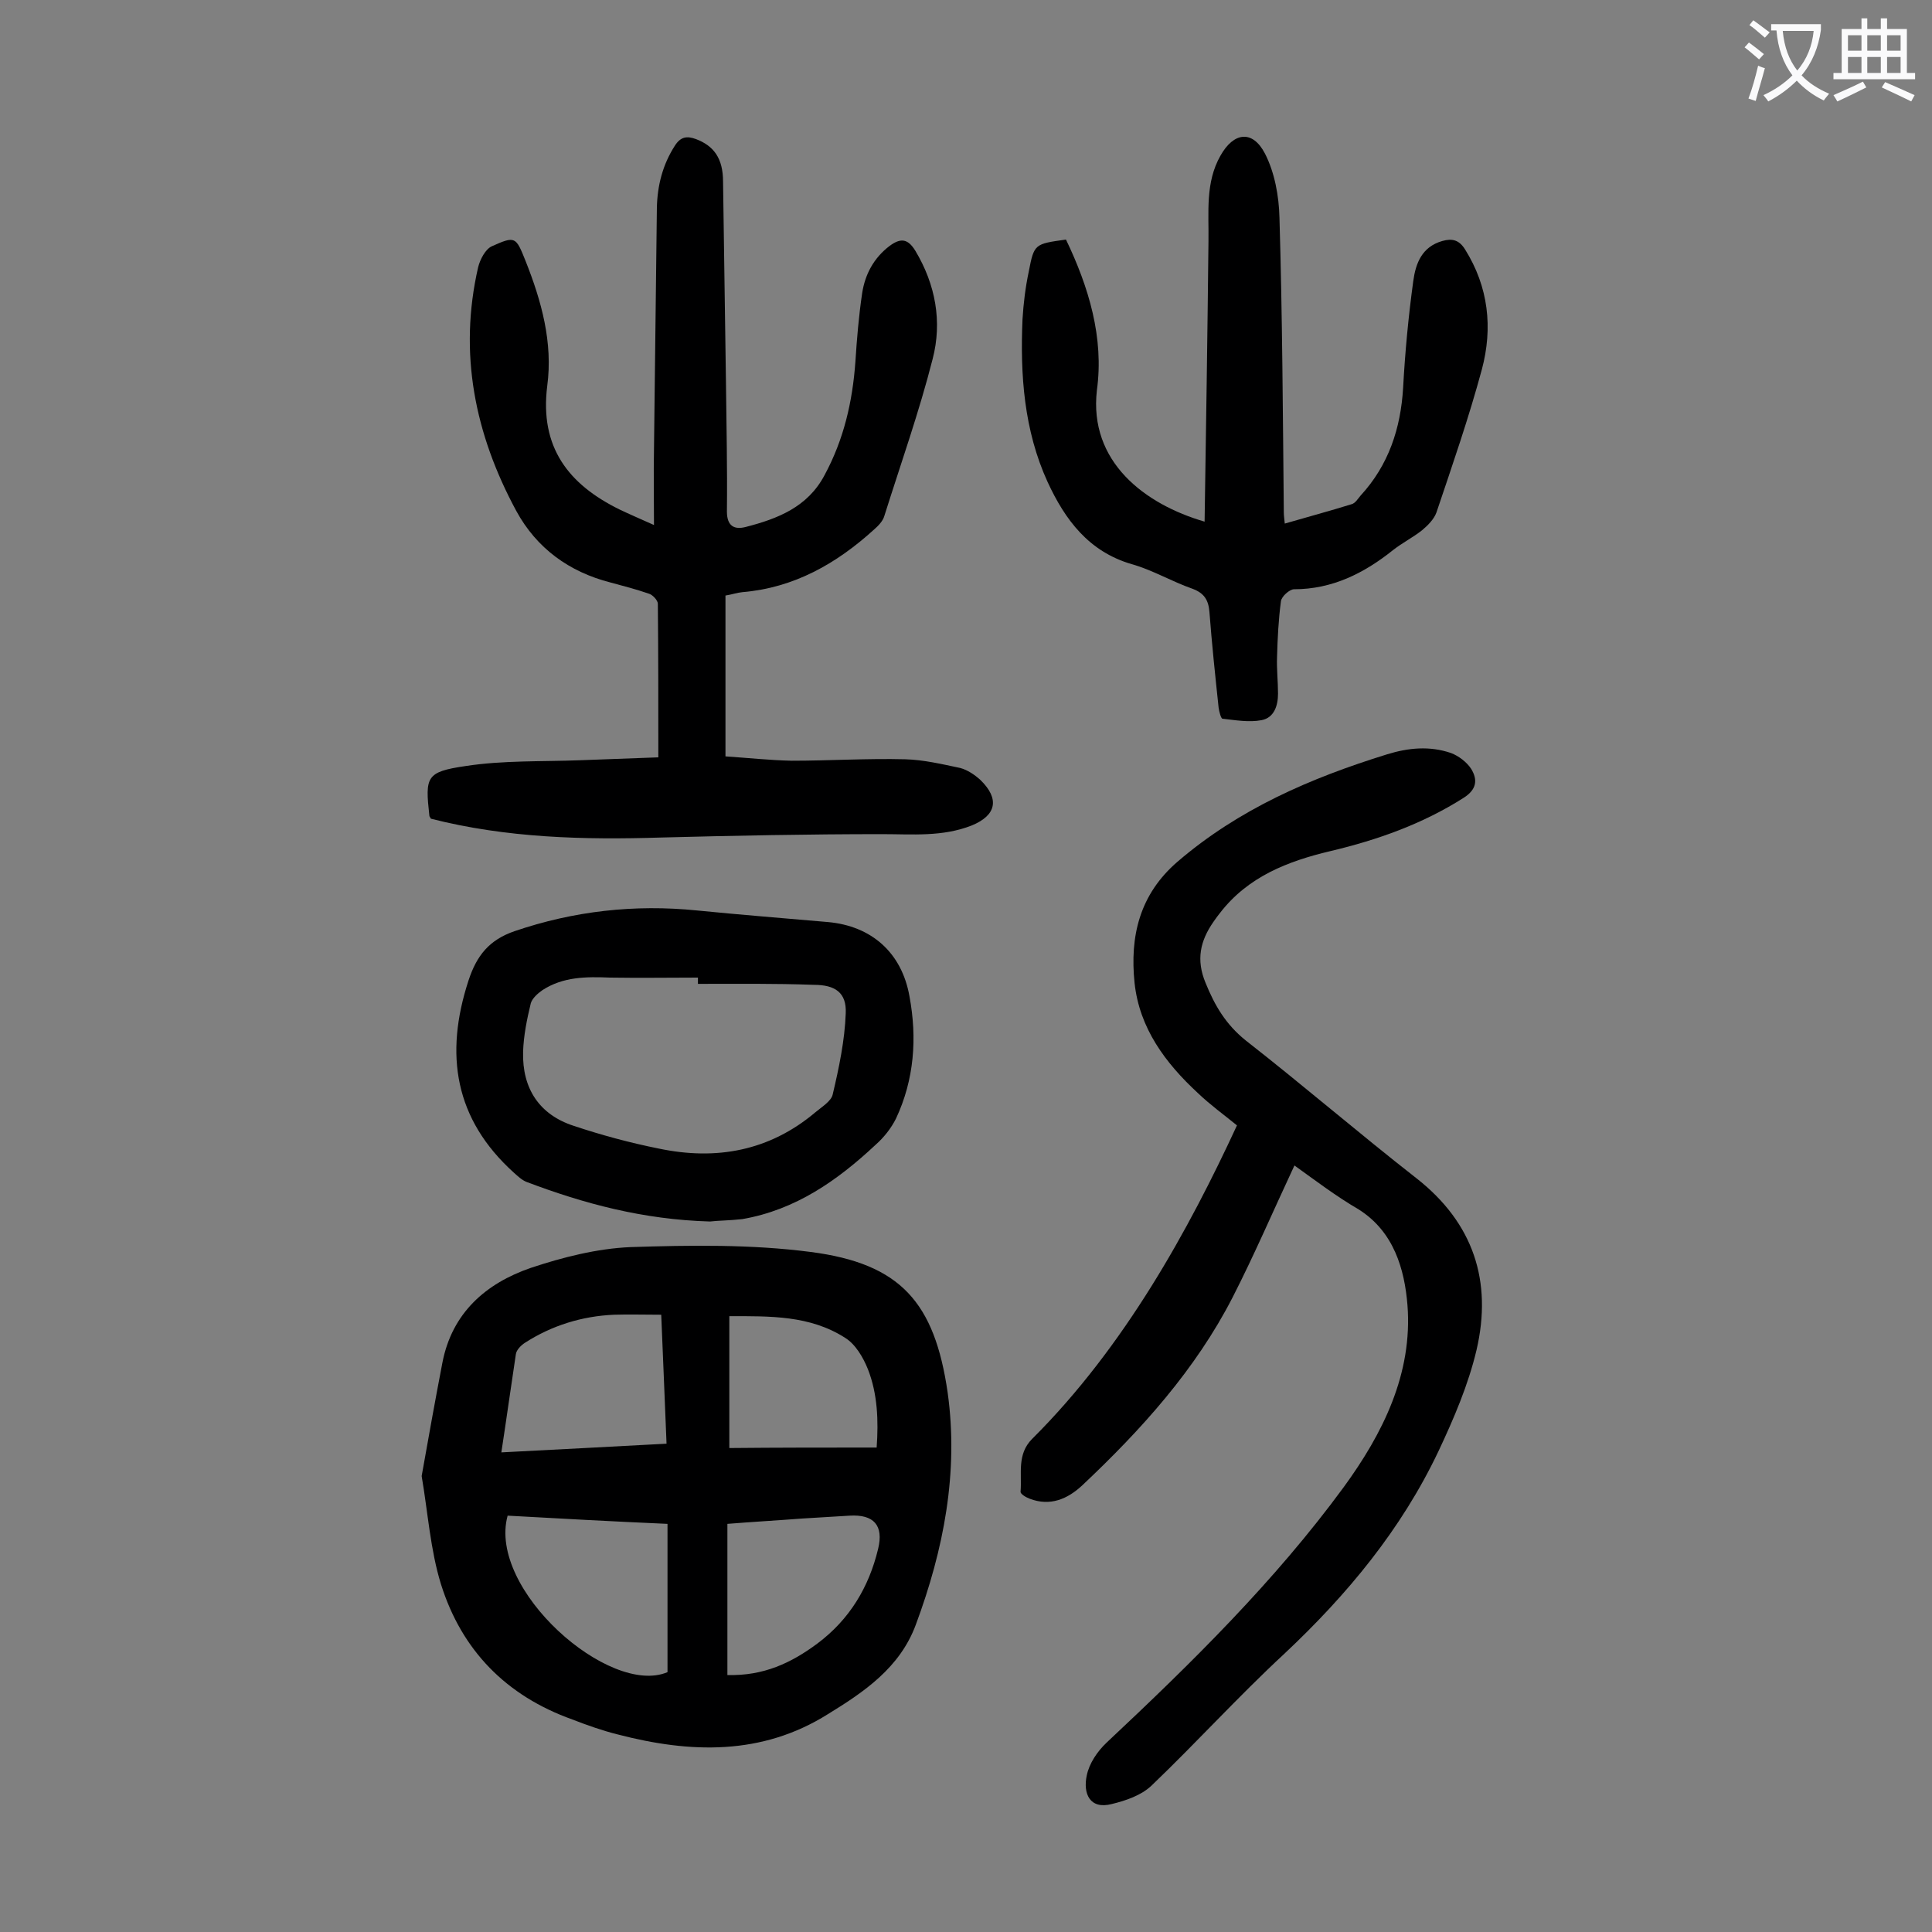
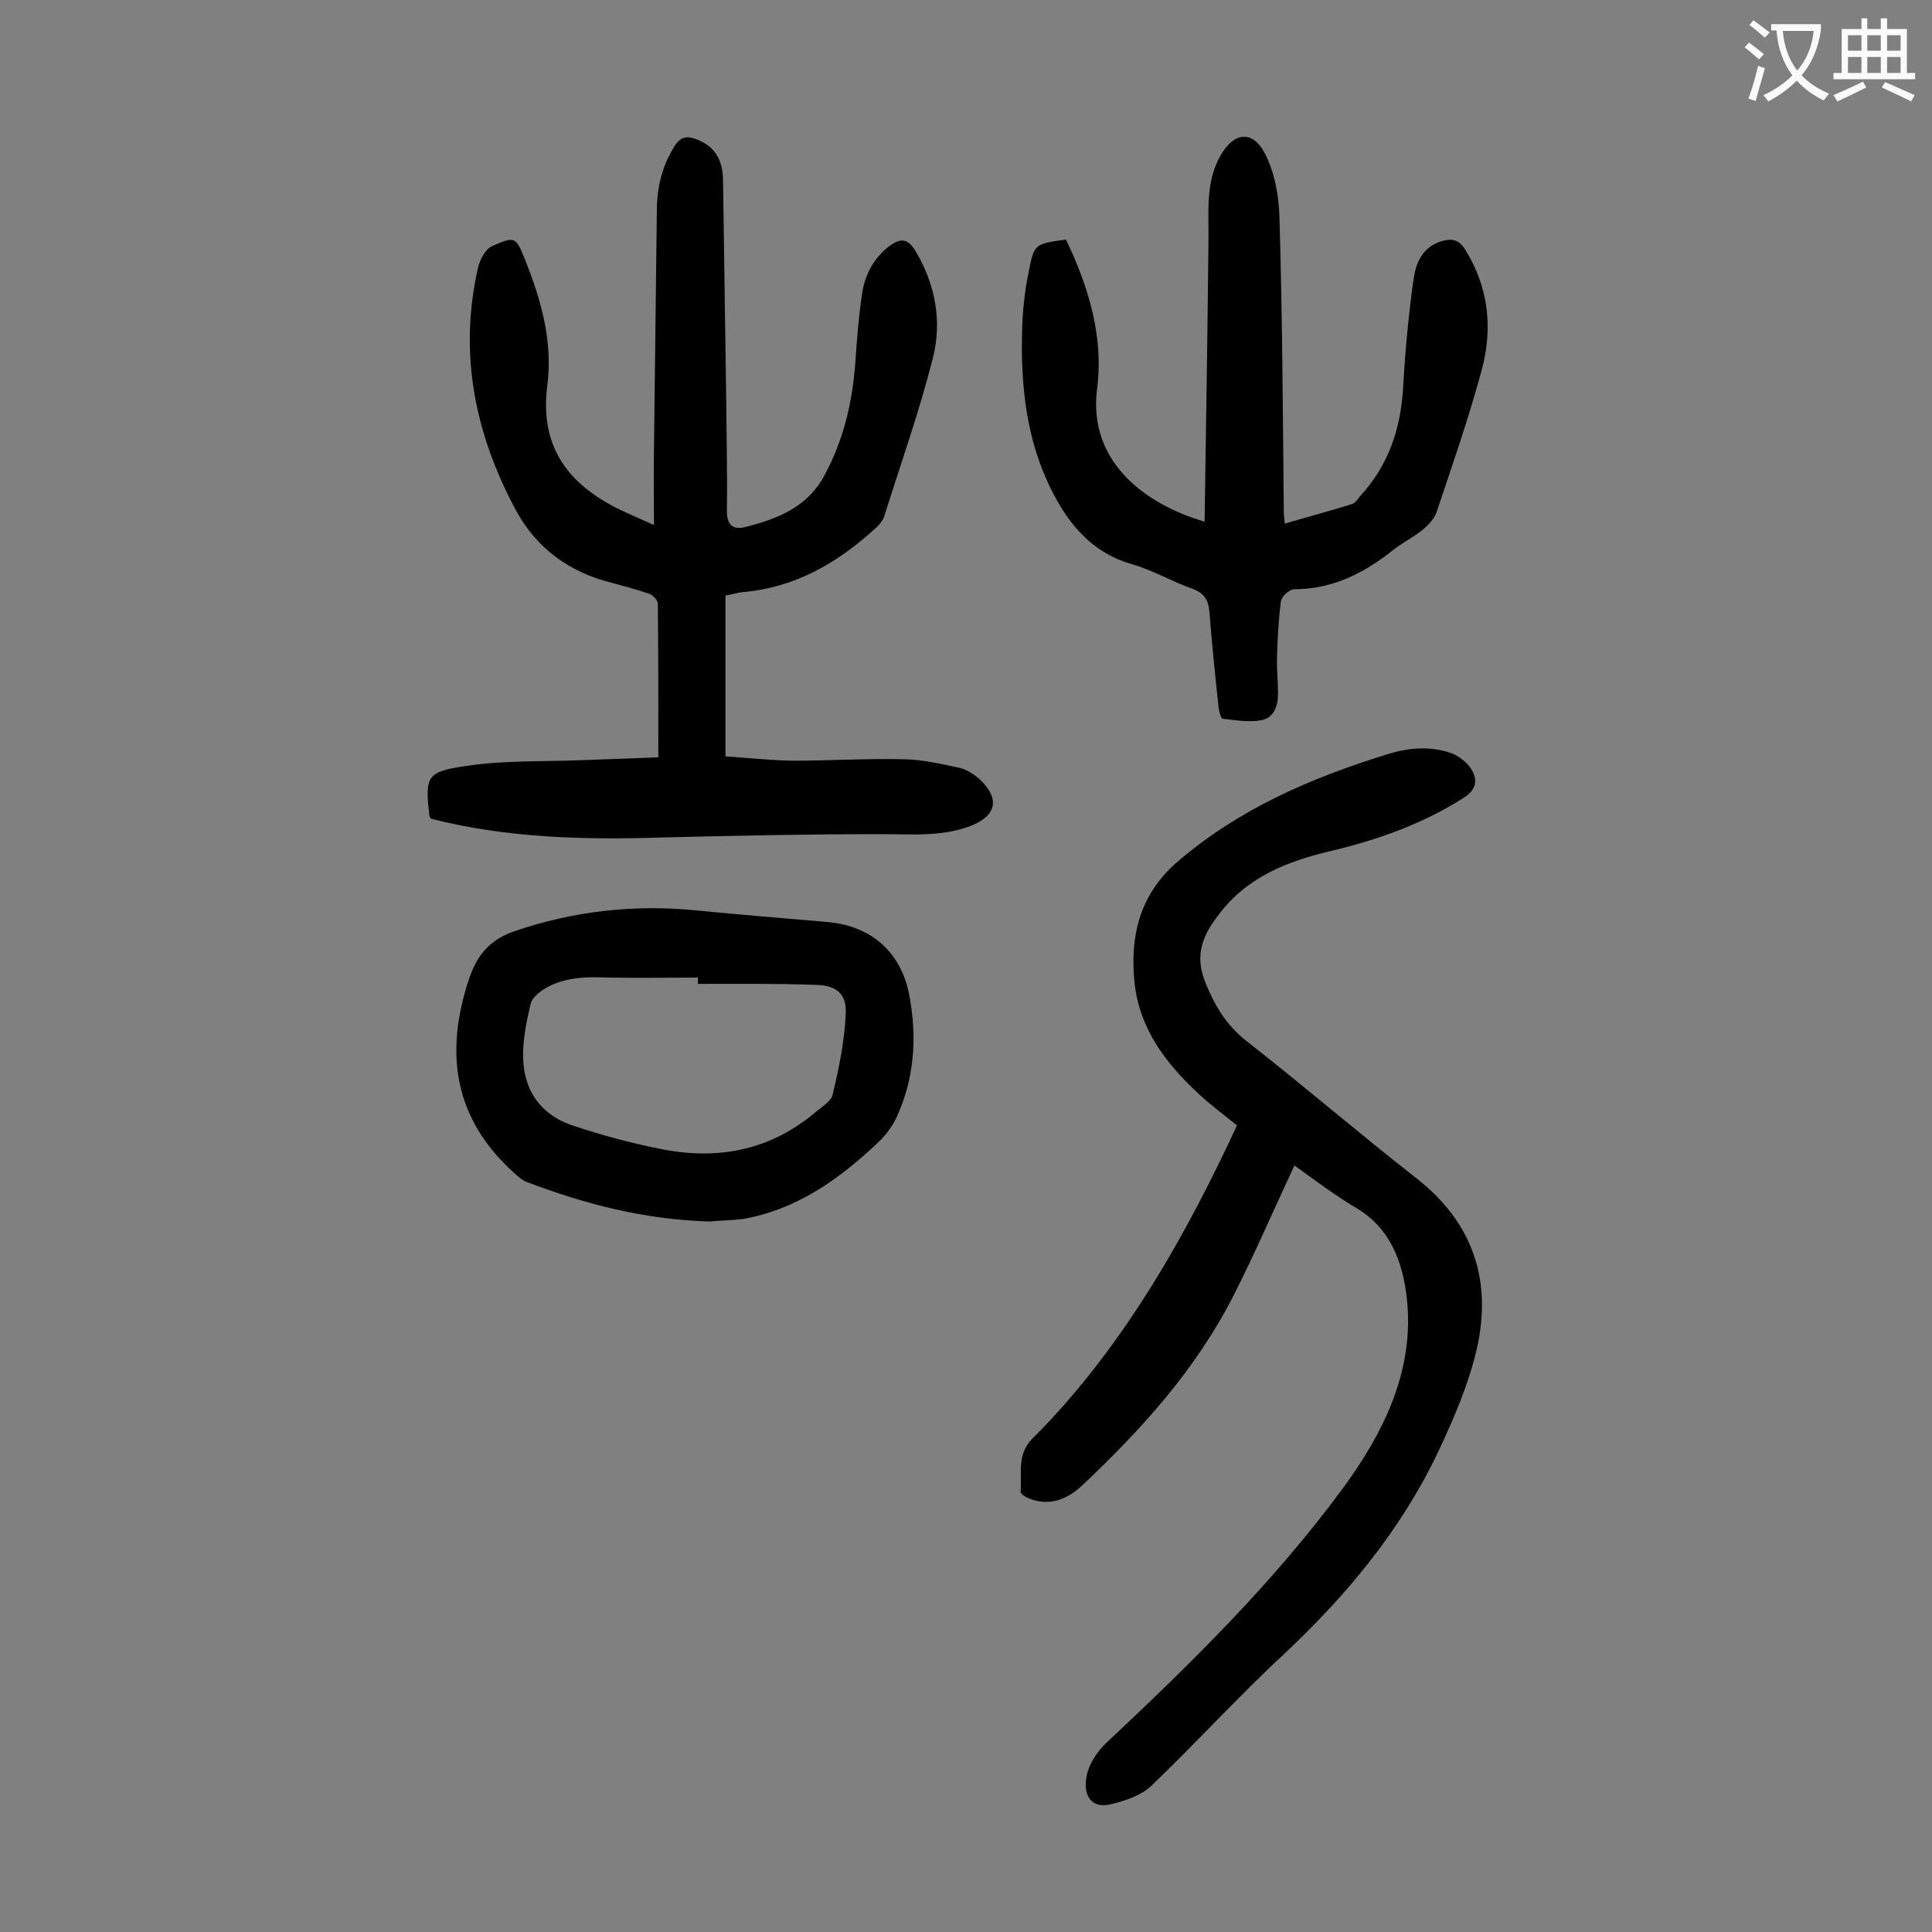
<svg xmlns="http://www.w3.org/2000/svg" enable-background="new 0 0 400 400" viewBox="0 0 400 400">
  <rect x="0" y="0" width="400" height="400" fill="#808080" stroke="none" />
  <g fill="#000001">
-     <path d="m87.3 305.6c1.4-7.9 2.8-15.7 4.3-23.5 2-10.3 9-16.4 18.3-19.6 6.6-2.2 13.7-4 20.6-4.3 12.4-.4 25-.6 37.3 1 18.7 2.4 25.7 10.5 28.4 29.1 2.3 16.5-.8 32.5-6.6 48.1-3.3 8.9-10.7 13.9-18.2 18.5-13.7 8.6-28.5 8.1-43.5 4.2-3.2-.8-6.3-1.9-9.4-3.1-13.7-4.9-22.9-14.3-27.2-28-2.2-7.1-2.7-14.8-4-22.4zm17.8 8.2c-4.2 15.3 21.1 37.5 33.1 32.4 0-10.2 0-20.4 0-30.7-11.4-.5-22.3-1.1-33.1-1.7zm-1.3-13.1c11.8-.6 22.9-1.2 34.2-1.8-.4-9.2-.7-17.8-1.1-26.7-3.6 0-6.7-.1-9.8 0-6.6.3-12.8 2.2-18.4 5.8-.8.5-1.8 1.5-1.9 2.4-1 6.6-1.9 13.1-3 20.3zm46.8 46.1c7.5.2 13.2-2.5 18.6-6.5 6.7-5 10.7-11.7 12.6-19.6 1.2-4.9-.9-7.2-5.9-6.9-3.3.2-6.6.4-9.9.6-5.2.4-10.5.7-15.4 1.1zm30.9-47.1c.4-5.5.2-11.1-1.8-16.2-1-2.5-2.6-5.2-4.7-6.5-7.3-4.7-15.6-4.5-24-4.5v27.3c10-.1 19.9-.1 30.5-.1z" />
    <path d="m136.3 156.8c0-11.1 0-21.4-.1-31.8 0-.7-1.1-1.9-1.9-2.1-2.6-.9-5.3-1.6-7.9-2.3-8.6-2.2-15.3-7.1-19.5-14.8-8.6-15.9-12-32.7-7.9-50.5.4-1.6 1.5-3.7 2.8-4.3 4.9-2.2 5-2 7 3 3.3 8.3 5.7 16.9 4.5 25.9-1.6 12.7 4.4 20.4 15 25.6 2.1 1 4.2 1.9 7.1 3.2 0-5.6-.1-10.6 0-15.6.2-16.7.4-33.4.6-50.1.1-4.6 1.2-8.9 3.7-12.8 1.2-1.9 2.5-2.1 4.4-1.4 3.7 1.4 5.6 4 5.6 8.8.2 13.8.4 27.6.6 41.4.1 9 .3 17.9.2 26.9 0 3.1 1.6 3.8 3.9 3.2 6.6-1.7 12.8-4.1 16.3-10.7 4-7.4 5.8-15.2 6.4-23.5.3-4.7.7-9.5 1.4-14.2.6-3.9 2.4-7.3 5.7-9.8 2.2-1.6 3.7-1.6 5.3 1 4.2 7 5.6 14.7 3.6 22.4-2.8 11-6.6 21.7-10 32.5-.3 1.1-1.3 2.1-2.1 2.8-7.8 7.1-16.6 12.1-27.3 13-1.1.1-2.2.5-3.5.7v33.3c4.5.3 9.1.8 13.7.9 7.8 0 15.7-.5 23.5-.3 3.8.1 7.6 1 11.4 1.8 1.5.4 3 1.4 4.2 2.5 4 3.9 3.3 7.3-1.8 9.4-6.1 2.4-12.3 1.8-18.6 1.8-15.2 0-30.5.3-45.7.7-16.1.5-32 .1-47.7-3.9-.1-.3-.3-.4-.3-.6-.9-8.1-.7-9.1 7.5-10.3 7.8-1.2 15.8-.9 23.7-1.2 5.5-.2 10.9-.4 16.2-.6z" />
    <path d="m268 241.3c-4.4 9.4-8.3 18.5-12.8 27.3-7.7 15-18.9 27.4-31.1 38.9-3.1 2.9-6.7 4.4-10.9 2.8-.8-.3-2-1-1.9-1.5.3-3.7-.8-7.7 2.4-10.9 19.2-19.1 32.5-43.5 42.4-64.9-2.7-2.2-5.6-4.3-8.1-6.7-6.7-6.2-12.1-13.4-13.1-22.8-1-9.6 1-18.3 8.9-25.1 12.7-10.9 27.5-17.3 43.3-22.2 4.5-1.4 8.9-1.8 13.3-.3 1.6.6 3.3 1.9 4.2 3.3 1.4 2.3 1.1 4.3-1.6 6-8.5 5.4-17.8 8.7-27.5 11-8.9 2.1-17.1 5.3-22.9 12.8-.5.6-.9 1.2-1.4 1.9-2.7 3.9-3.6 7.8-1.6 12.6 1.9 4.7 4.2 8.6 8.3 11.9 11.9 9.3 23.4 19.2 35.3 28.5s15.8 21.4 12.5 35.6c-1.7 7.2-4.7 14.2-7.9 21-7.7 16.2-18.9 29.7-31.9 41.9-9.5 8.8-18.2 18.4-27.5 27.3-2.1 2-5.3 3.1-8.2 3.8-4.6 1.2-6-2.2-5.2-5.9.5-2.5 2.2-5 4.1-6.8 17.6-16.5 34.8-33.4 49.1-52.9 8.1-11.1 14.3-23.5 13.2-37.7-.6-7.4-2.8-15.2-10.1-19.8-4.8-2.8-9.1-6.1-13.3-9.1z" />
    <path d="m249.4 108c.3-19.5.6-38.7.8-58 .1-6-.7-12.2 2.5-17.8 2.7-4.8 6.6-5.4 9.2-.4 2 3.9 2.9 8.8 3 13.3.6 20.3.7 40.7.9 61 0 .6.1 1.3.2 2.3 4.8-1.4 9.3-2.6 13.8-4 .8-.2 1.3-1.1 1.9-1.8 5.8-6.3 8.3-13.9 8.8-22.3.4-7.4 1.1-14.8 2.1-22.1.5-3.7 1.8-7.1 6-8.3 2.1-.6 3.5-.2 4.7 1.7 4.9 7.8 5.8 16.3 3.5 24.9-2.7 10-6.1 19.8-9.4 29.6-.5 1.4-1.8 2.7-3 3.7-1.9 1.5-4.1 2.6-6 4.1-6 4.8-12.6 8.1-20.5 8.1-.9 0-2.6 1.5-2.7 2.5-.5 3.8-.7 7.7-.8 11.5-.1 2.5.2 5.1.2 7.6s-.8 5-3.4 5.5-5.4 0-8.1-.3c-.3 0-.7-1.5-.8-2.3-.7-6.6-1.4-13.2-1.9-19.8-.2-2.5-1.1-3.9-3.5-4.8-4.3-1.5-8.3-3.9-12.6-5.1-8.9-2.6-13.8-9.2-17.4-17-4.9-10.7-5.7-22.2-5.2-33.7.2-3.3.6-6.6 1.3-9.9 1.1-5.7 1.2-5.7 7.7-6.6 4.7 9.8 7.9 20.3 6.4 31.2-1.7 14.8 9.9 23.6 22.3 27.2z" />
    <path d="m147 252.9c-13.9-.4-26.1-3.7-38-8.2-1-.4-1.8-1.2-2.6-1.9-12.3-11.1-14.4-24.5-9.4-39.8 1.7-5.2 4.3-8.4 9.5-10.2 12.3-4.2 24.9-5.6 37.8-4.3 9 .9 18 1.6 27.1 2.4 9 .8 15.3 6.3 16.9 15.4 1.6 8.6 1 17.2-2.8 25.3-1 2-2.5 3.9-4.2 5.4-7.9 7.4-16.6 13.5-27.6 15.4-2.6.3-5.1.3-6.7.5zm-2.5-49.2c0-.4 0-.9 0-1.3-6.1 0-12.1.1-18.2 0-4.9-.2-9.7-.2-14 2.6-1 .7-2.1 1.7-2.4 2.7-.8 3.3-1.5 6.7-1.6 10.1-.2 7.6 3.4 13 10.5 15.3 5.7 1.9 11.6 3.5 17.6 4.7 11.9 2.5 22.9.5 32.4-7.5 1.3-1.1 3.3-2.3 3.6-3.7 1.3-5.5 2.5-11.2 2.7-16.8.2-4.3-2.2-5.9-6.6-5.9-8.1-.3-16-.2-24-.2z" />
  </g>
  <path d="m362.1 8.8c1.1.8 2.1 1.6 3.1 2.4l-1 1.1c-1.3-1.1-2.3-2-3-2.5zm1.9 4.8c.5.2.9.4 1.4.5-.6 2.3-1.3 4.5-1.9 6.8l-1.5-.5c.8-2.1 1.4-4.3 2-6.8zm-1-9.4c1.3.9 2.4 1.8 3.4 2.5l-1 1.1c-1.4-1.2-2.4-2.1-3.2-2.6zm3.7 2.2v-1.4h10.3v1.2c-.5 3.6-1.8 6.8-4 9.4 1.5 1.6 3.4 2.8 5.7 3.8-.3.4-.7.8-1.1 1.4-2.3-1.1-4.1-2.5-5.6-4.1-1.6 1.6-3.6 3.1-5.9 4.3-.3-.5-.7-.9-1-1.3 2.4-1.1 4.4-2.5 6-4.1-1.9-2.5-3-5.6-3.3-9.3h-1.1zm8.8 0h-6.4c.3 3.3 1.3 6 3 8.2 2-2.3 3.1-5.1 3.4-8.2z" fill="#fafafb" />
  <path d="m385.3 3.8h1.3v2.2h2.8v-2.2h1.3v2.2h4.1v9.1h1.7v1.3h-16.9v-1.3h1.7v-9.1h4.1v-2.2zm.4 13.1.7 1.2c-1.8.9-3.8 1.9-6 2.9-.2-.4-.5-.8-.8-1.3 2.3-1 4.3-1.9 6.1-2.8zm-3.1-6.4h2.8v-3.2h-2.8zm0 4.6h2.8v-3.3h-2.8zm4-4.6h2.8v-3.2h-2.8zm0 4.6h2.8v-3.3h-2.8zm3.7 1.9c2.1.9 4.1 1.8 6.1 2.7l-.7 1.3c-2.2-1.1-4.2-2-6.1-2.9zm3.2-9.7h-2.8v3.2h2.8zm-2.8 7.8h2.8v-3.3h-2.8z" fill="#fafafb" />
</svg>